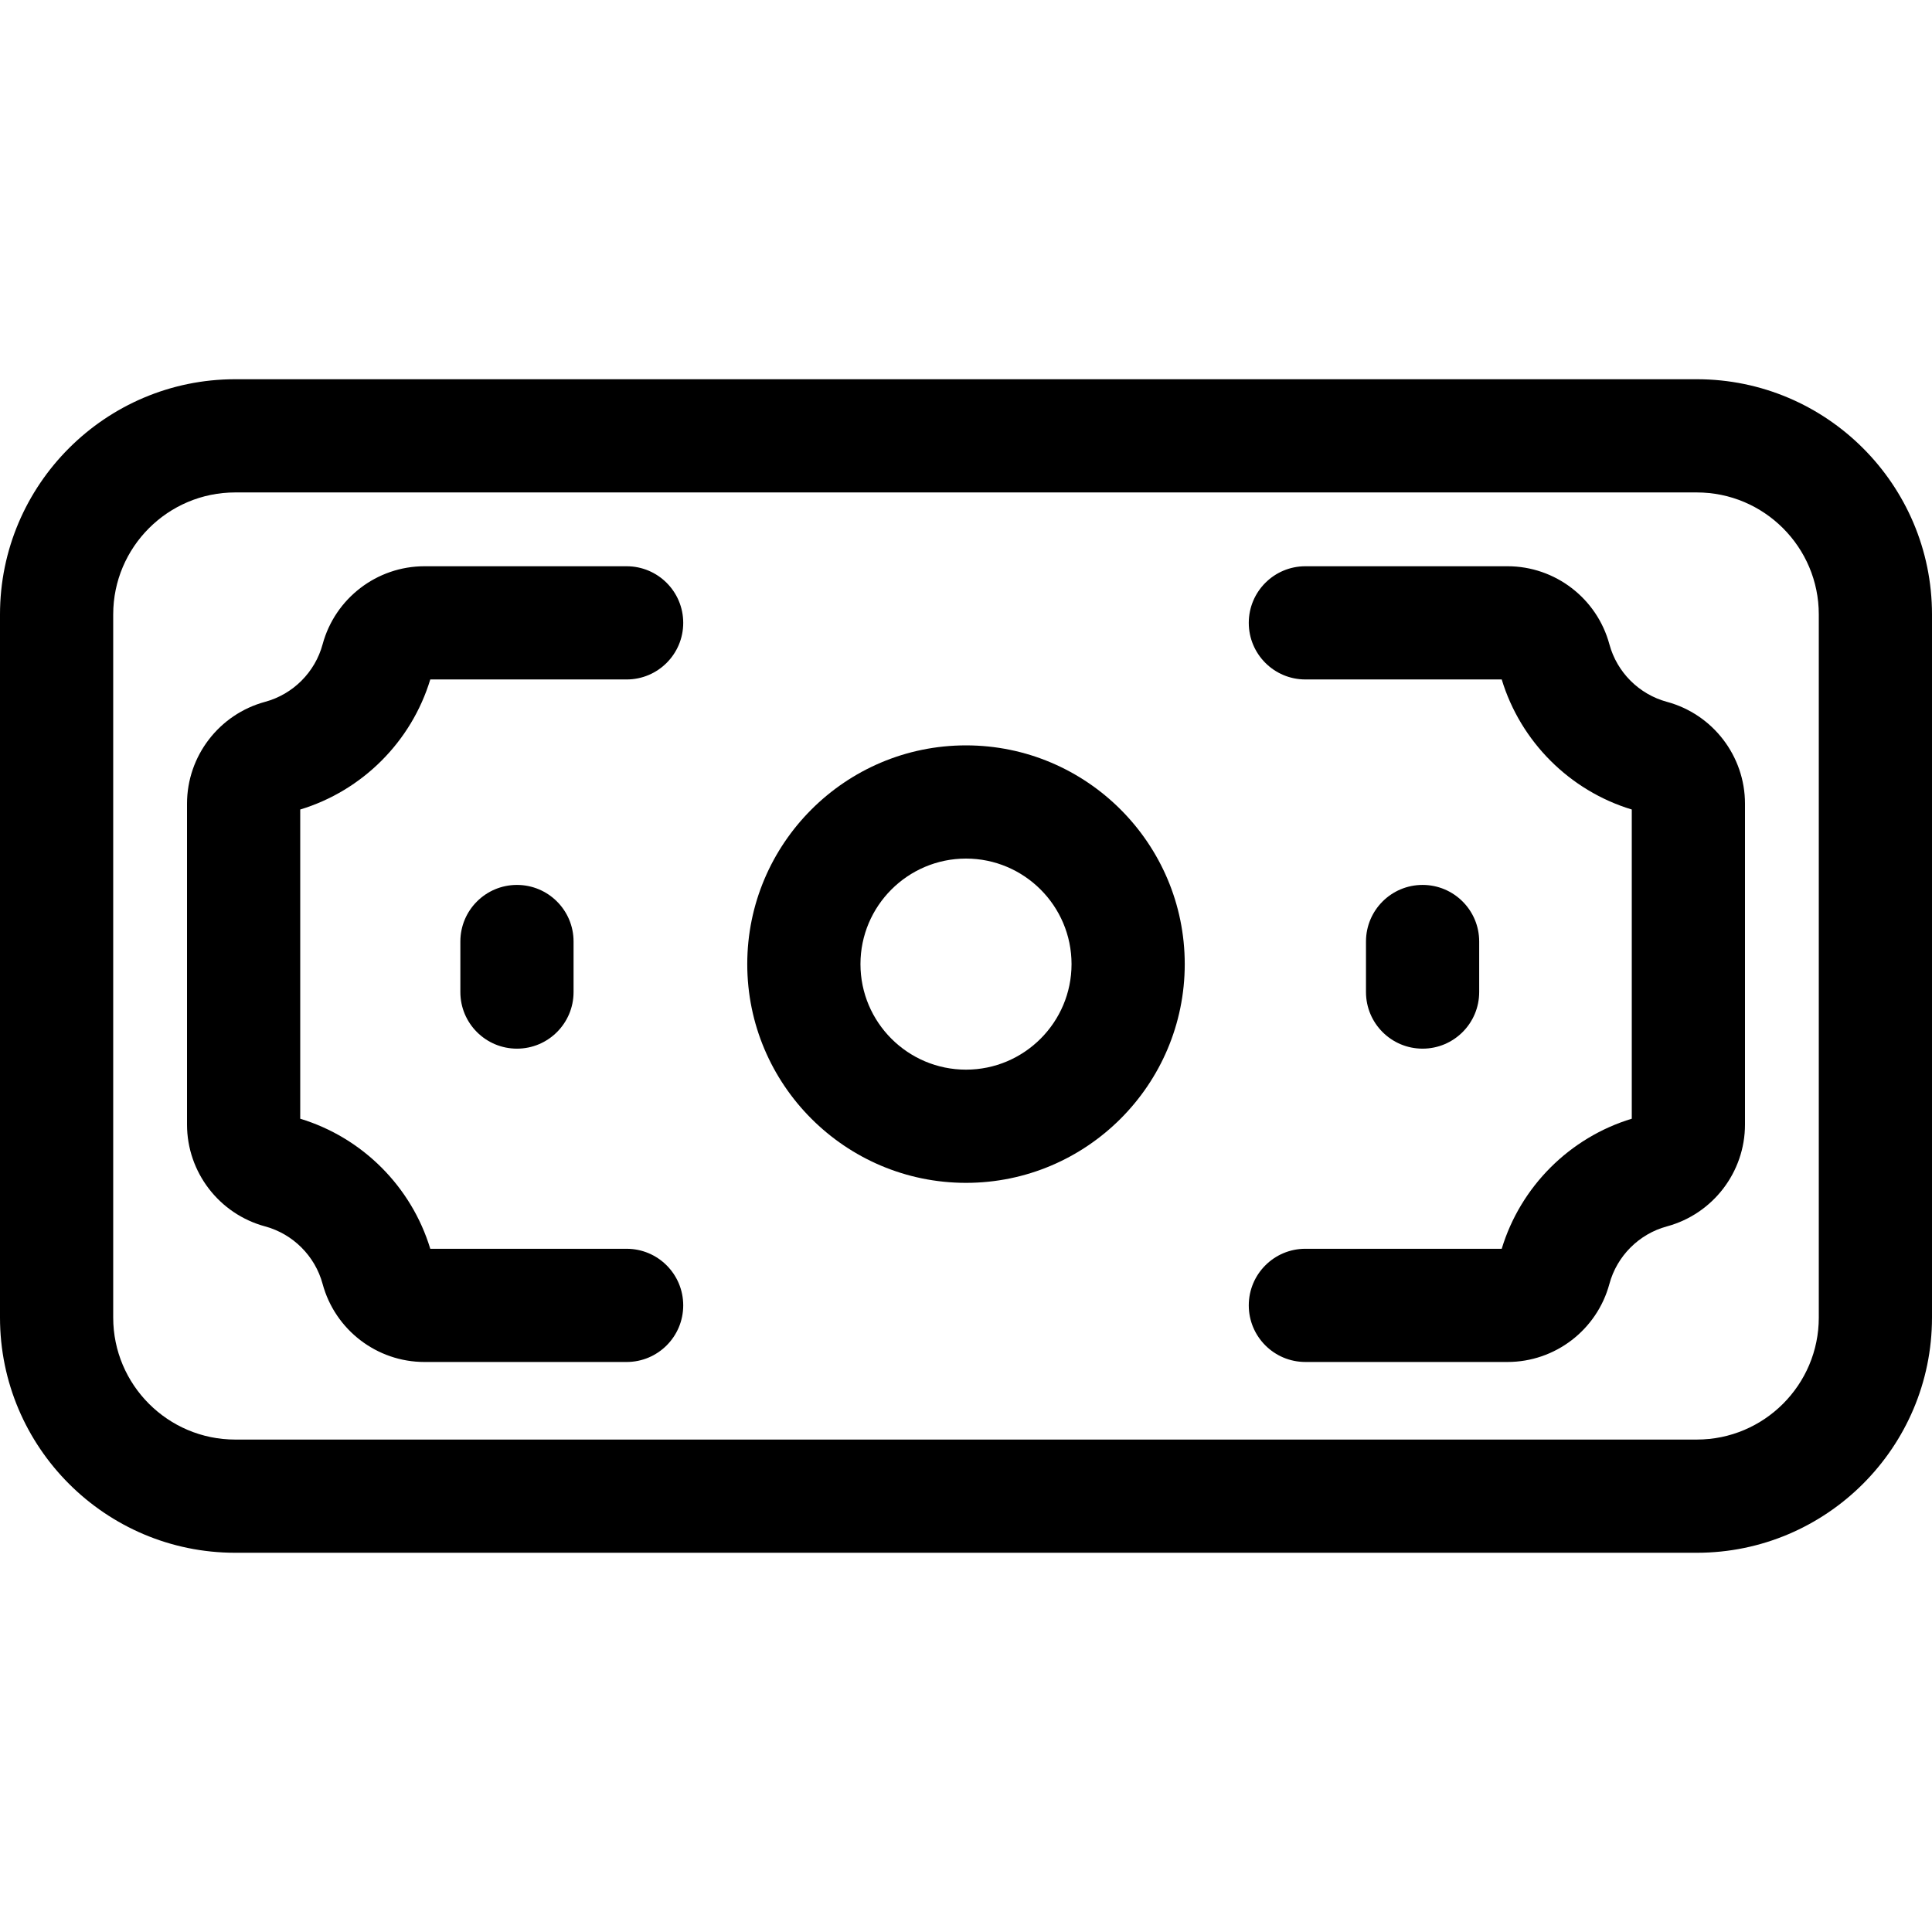
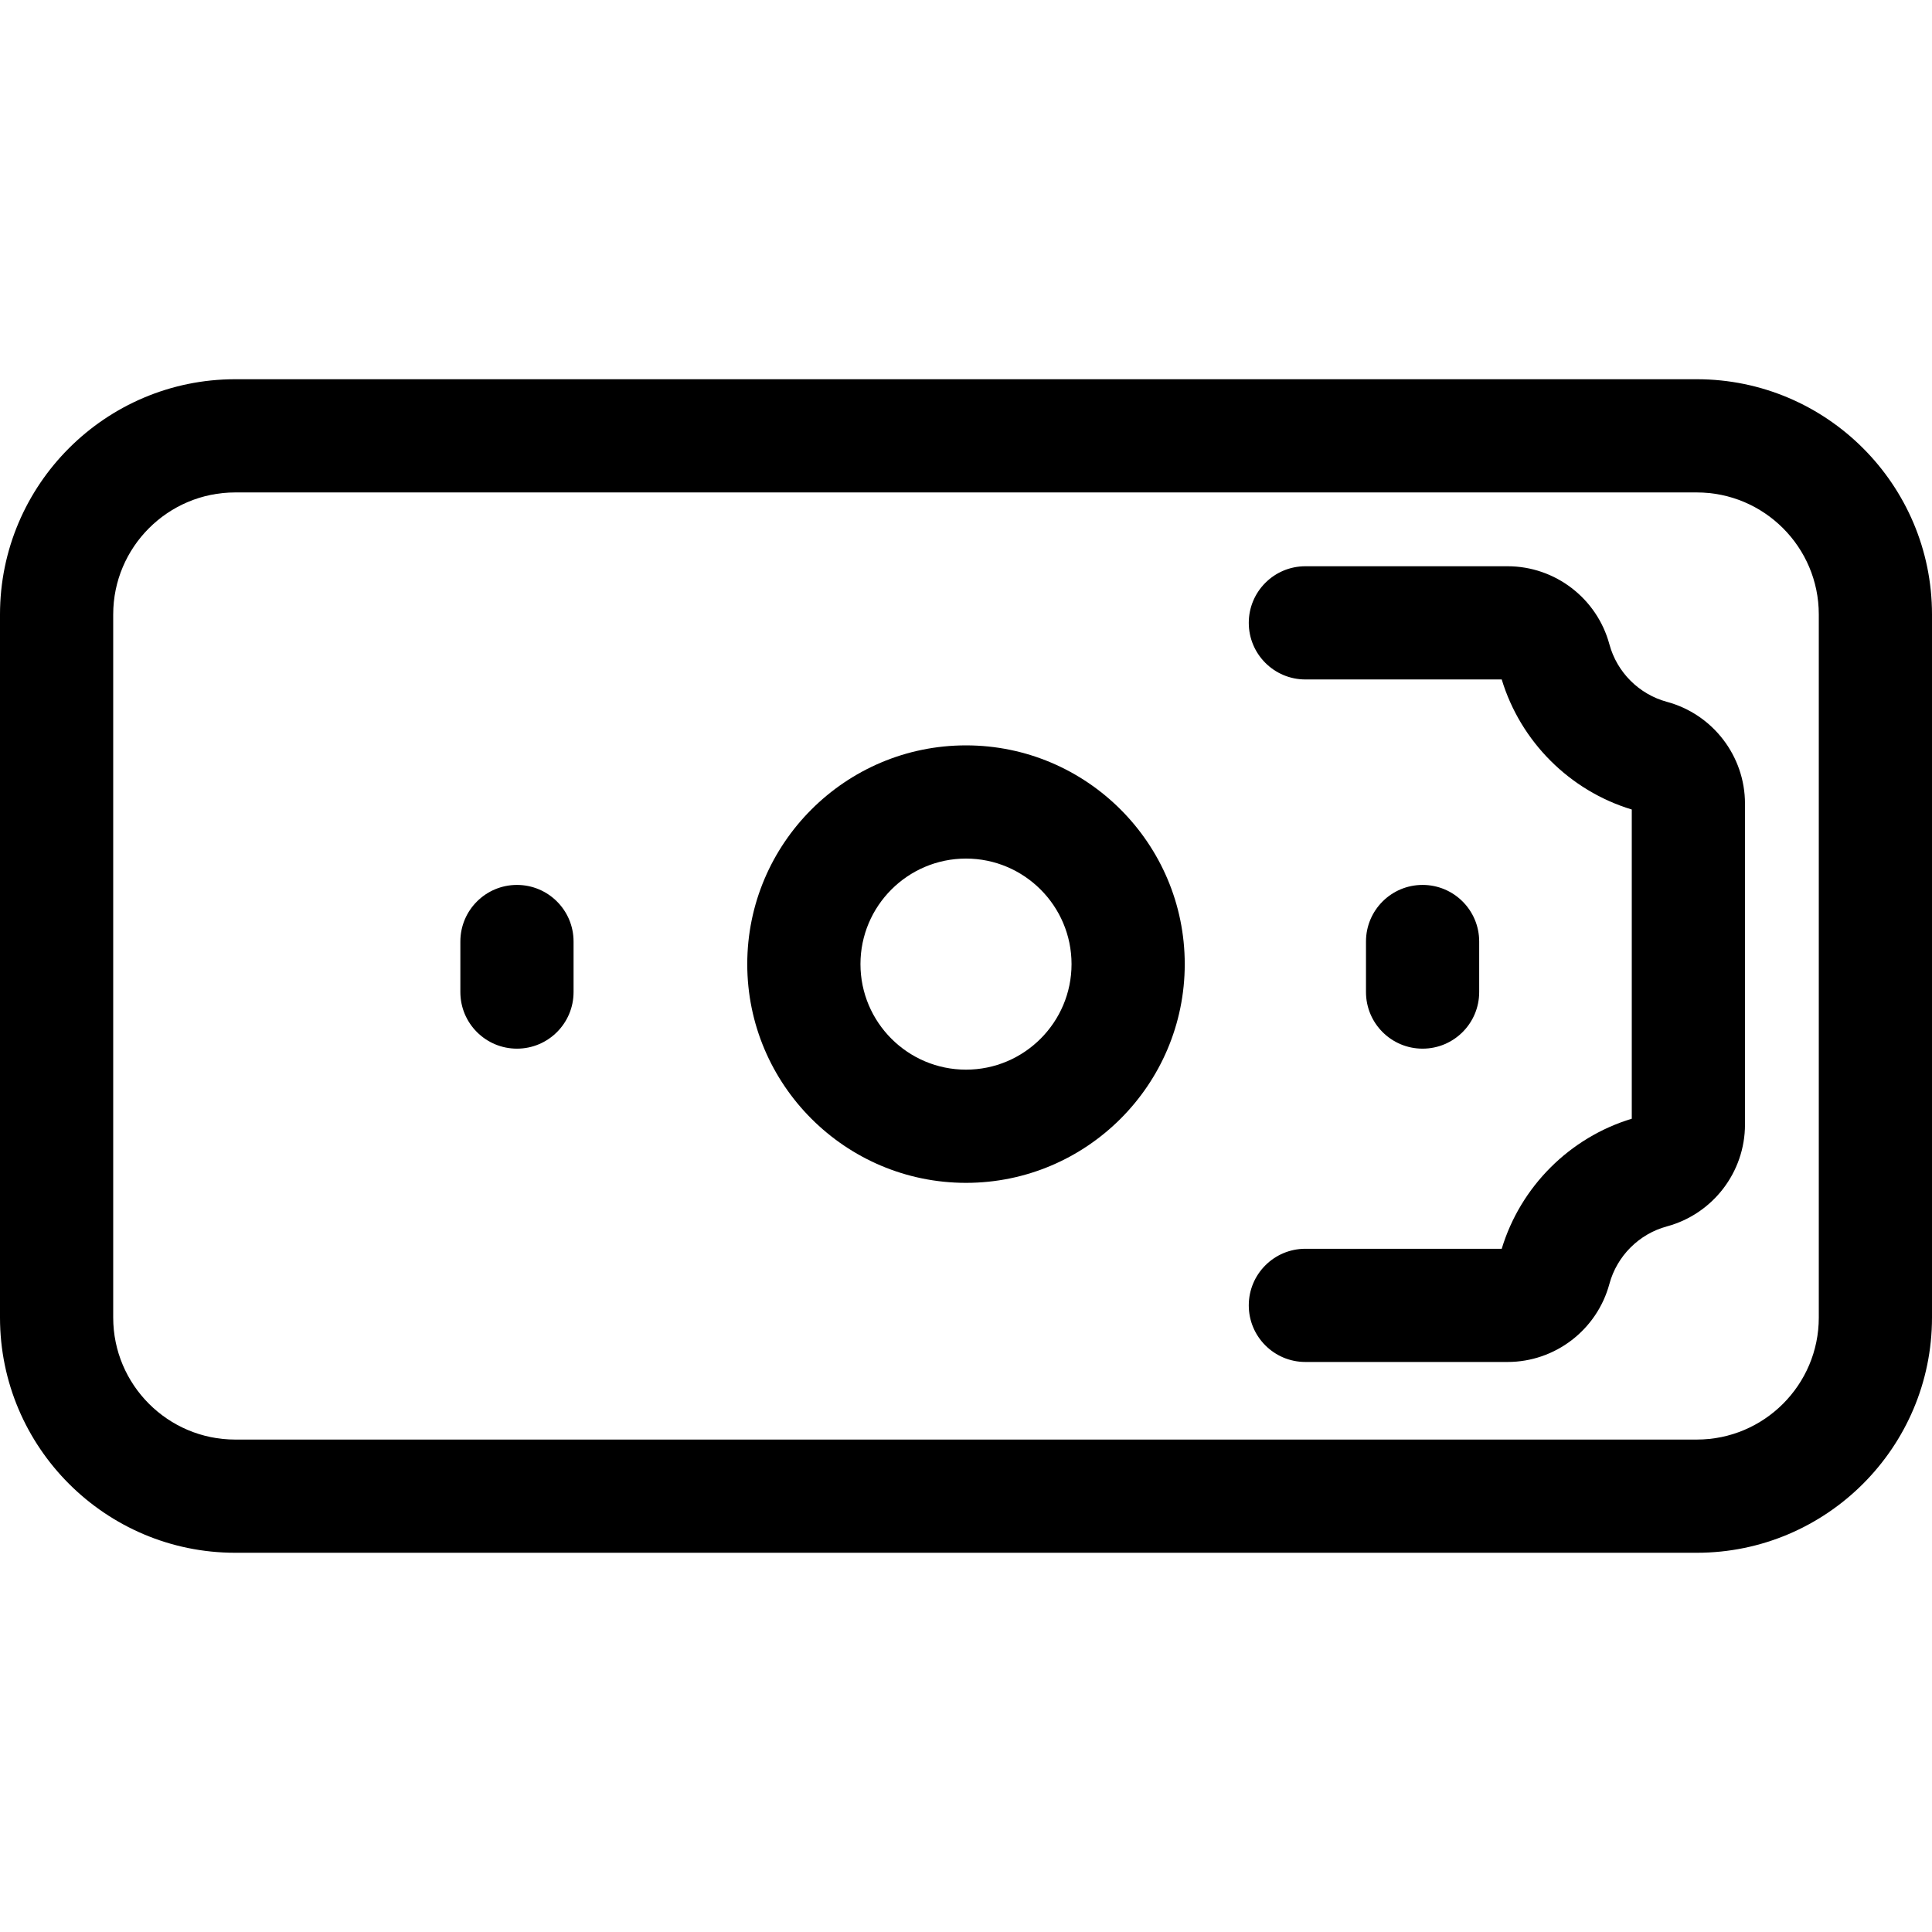
<svg xmlns="http://www.w3.org/2000/svg" class="ugb-custom-icon" id="Capa_1" x="0px" y="0px" viewBox="0 0 512 512" style="enable-background:new 0 0 512 512;" xml:space="preserve" width="512" height="512">
  <path d="M449.67,100.5H62.33C27.961,100.5,0,128.461,0,162.83v186.34c0,34.369,27.961,62.33,62.33,62.33h387.34 c34.369,0,62.33-27.961,62.33-62.33V162.83C512,128.461,484.039,100.5,449.67,100.5z M482,349.17 c0,17.827-14.503,32.33-32.33,32.33H62.33C44.503,381.5,30,366.997,30,349.17V162.83c0-17.827,14.503-32.33,32.33-32.33h387.34 c17.827,0,32.33,14.503,32.33,32.33V349.17z" />
  <path d="M256,197.531c-31.964,0-57.969,26.005-57.969,57.969s26.005,57.969,57.969,57.969s57.969-26.005,57.969-57.969 S287.964,197.531,256,197.531z M256,283.469c-15.422,0-27.969-12.547-27.969-27.969s12.547-27.969,27.969-27.969 s27.969,12.547,27.969,27.969S271.422,283.469,256,283.469z" />
  <path d="M441.755,185.995c-7.404-2.003-13.247-7.846-15.249-15.249c-3.293-12.178-14.388-20.684-26.979-20.684h-53.589 c-8.284,0-15,6.716-15,15s6.716,15,15,15h52.034c4.99,16.463,18.001,29.475,34.466,34.466v81.943 c-16.463,4.99-29.477,18.003-34.466,34.466h-52.034c-8.284,0-15,6.716-15,15s6.716,15,15,15h53.589 c12.592,0,23.686-8.506,26.979-20.684c2.002-7.403,7.845-13.246,15.247-15.248c12.179-3.293,20.685-14.387,20.685-26.979v-85.053 C462.438,200.381,453.932,189.287,441.755,185.995z" />
-   <path d="M181.062,165.063c0-8.284-6.716-15-15-15h-53.589c-12.592,0-23.686,8.506-26.979,20.684 c-2.002,7.403-7.845,13.246-15.247,15.248c-12.179,3.293-20.685,14.387-20.685,26.979v85.053c0,12.593,8.506,23.687,20.683,26.979 c7.404,2.003,13.247,7.846,15.249,15.249c3.293,12.178,14.388,20.684,26.979,20.684h53.588c8.284,0,15-6.716,15-15s-6.716-15-15-15 h-52.034c-4.99-16.463-18.001-29.475-34.466-34.466v-81.943c16.463-4.99,29.476-18.003,34.466-34.466h52.034 C174.347,180.063,181.062,173.347,181.062,165.063z" />
  <path d="M122,249.514v13.391c0,8.284,6.716,15,15,15s15-6.716,15-15v-13.391c0-8.284-6.716-15-15-15S122,241.229,122,249.514z" />
  <path d="M392,262.904v-13.391c0-8.284-6.716-15-15-15s-15,6.716-15,15v13.391c0,8.284,6.716,15,15,15S392,271.188,392,262.904z" />
</svg>